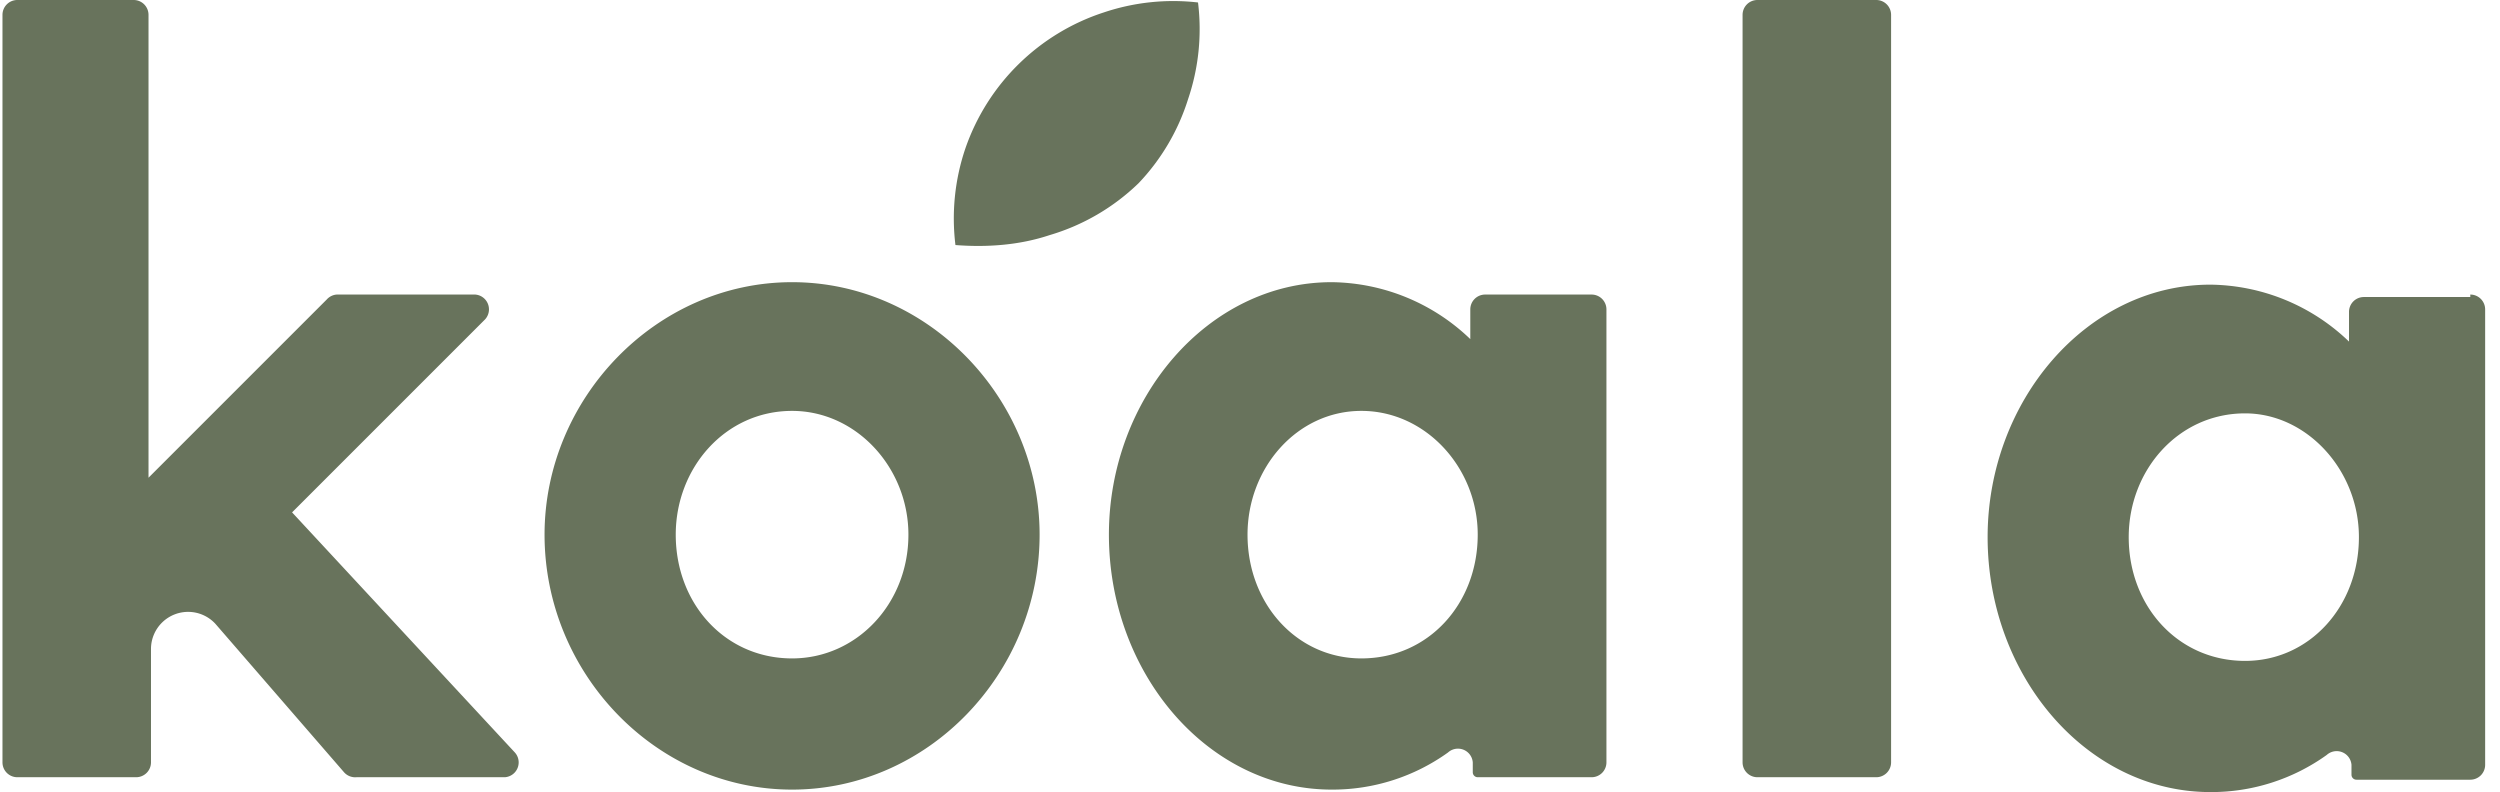
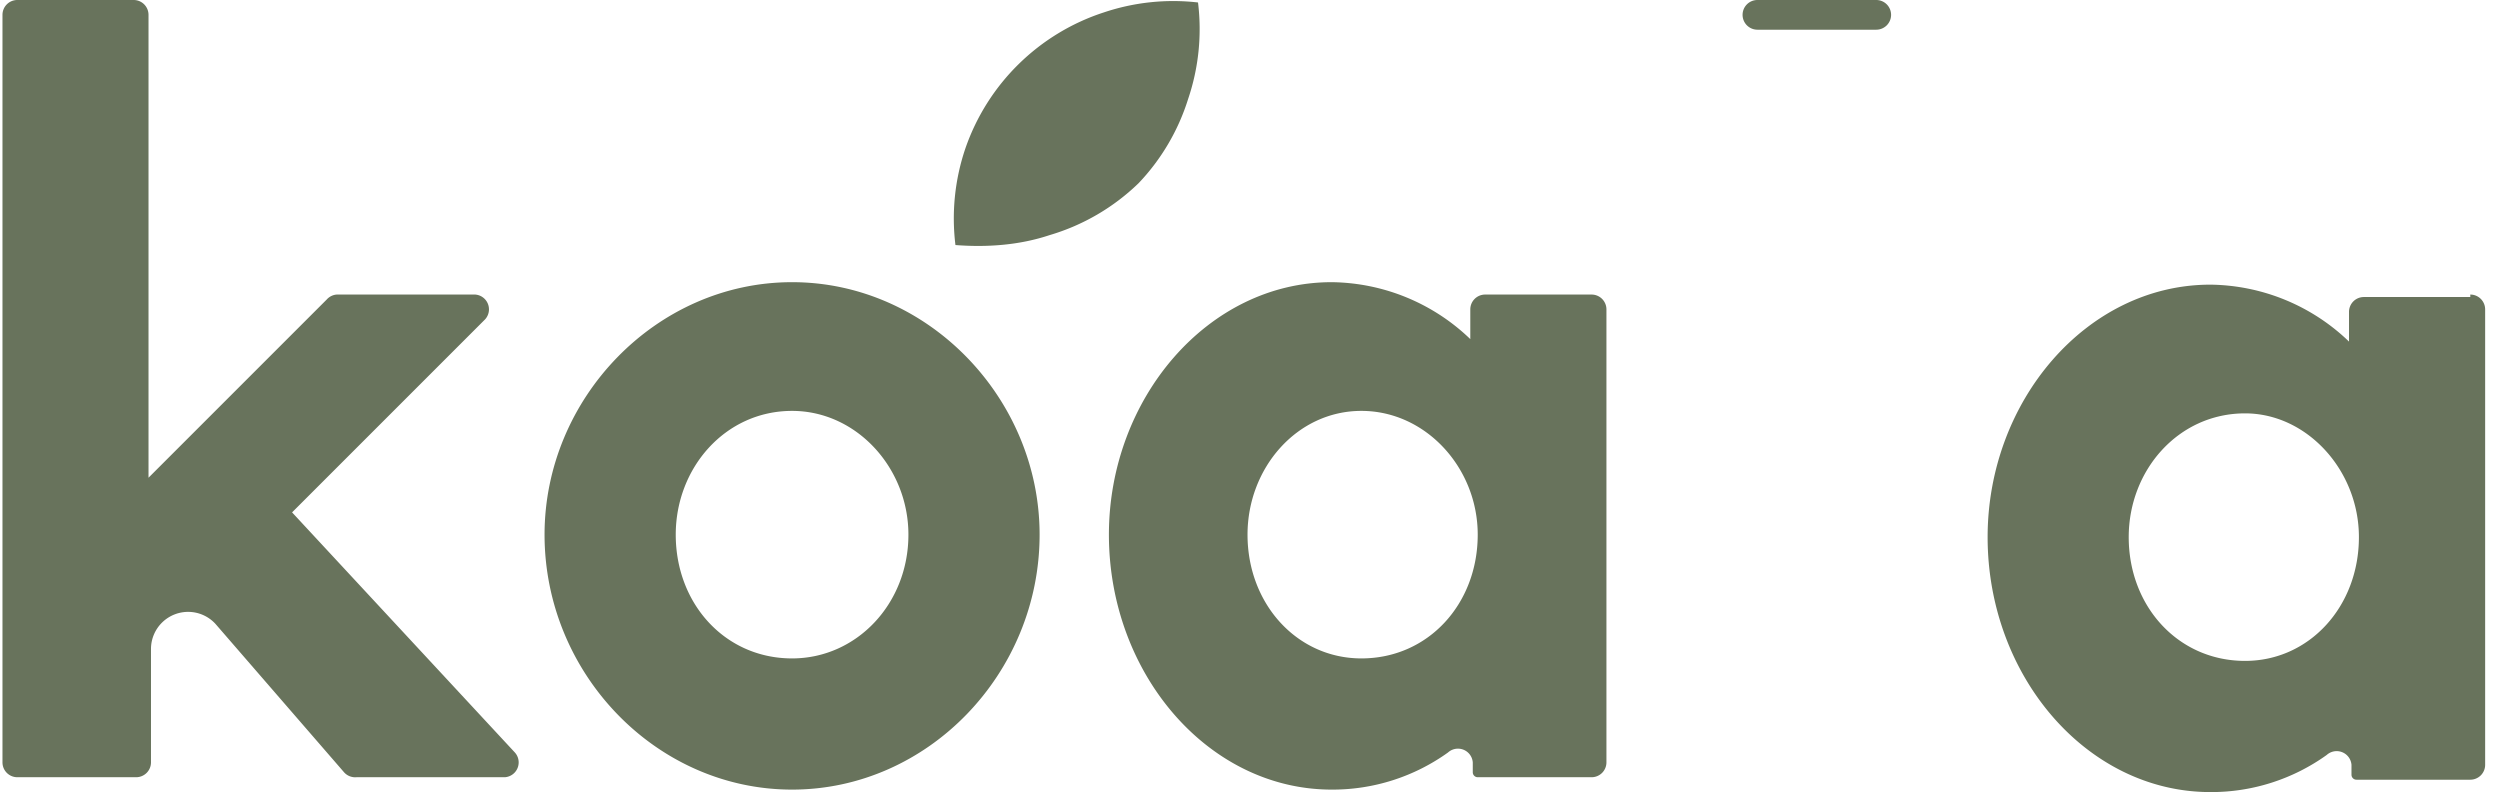
<svg xmlns="http://www.w3.org/2000/svg" viewBox="0 0 101 32" fill="#68735C">
-   <path d="m11.8 20.7 7.8-7.8a.6.6 0 0 0-.4-1h-5.6a.6.6 0 0 0-.4.2L6 19.3V.6a.6.6 0 0 0-.6-.6H.7a.6.6 0 0 0-.6.6v30.2a.6.6 0 0 0 .6.6h4.8a.6.6 0 0 0 .6-.6v-4.6a1.5 1.5 0 0 1 2.6-1l5.2 6a.6.6 0 0 0 .5.2h6a.6.6 0 0 0 .4-1l-9-9.7zM71 0h4.8a.6.6 0 0 1 .6.6v30.2a.6.6 0 0 1-.6.6H71a.6.6 0 0 1-.6-.6V.6A.6.6 0 0 1 71 0zM32 11.4c-5.5 0-10 4.7-10 10.2 0 5.6 4.5 10.3 10 10.3s10-4.7 10-10.3c0-5.5-4.5-10.2-10-10.2zm0 15.2c-2.7 0-4.7-2.2-4.7-5 0-2.7 2-5 4.7-5 2.6 0 4.7 2.3 4.7 5 0 2.8-2.1 5-4.7 5zM46 7.4A8.7 8.7 0 0 0 48 4a8.8 8.8 0 0 0 .4-3.9 8.8 8.8 0 0 0-3.8.4A8.8 8.8 0 0 0 39 6a8.8 8.8 0 0 0-.4 3.9c1.3.1 2.6 0 3.8-.4A8.7 8.7 0 0 0 46 7.4zm18.4 4.5H60a.6.6 0 0 0-.6.6v1.2a8.2 8.2 0 0 0-5.6-2.3c-5 0-9 4.7-9 10.2 0 5.6 4 10.3 9 10.3a8 8 0 0 0 4.7-1.5.6.6 0 0 1 1 .4v.4a.2.2 0 0 0 .2.2h4.6a.6.6 0 0 0 .6-.6V12.5a.6.6 0 0 0-.6-.6zM55 26.6c-2.6 0-4.6-2.2-4.6-5 0-2.7 2-5 4.6-5 2.6 0 4.7 2.3 4.7 5 0 2.8-2 5-4.7 5zM99.8 12h-4.3a.6.6 0 0 0-.6.6v1.2a8.2 8.2 0 0 0-5.6-2.3c-5 0-9 4.7-9 10.2 0 5.6 4 10.3 9 10.3a8 8 0 0 0 4.7-1.5.6.6 0 0 1 1 .4v.4a.2.2 0 0 0 .2.2h4.6a.6.6 0 0 0 .6-.6V12.5a.6.6 0 0 0-.6-.6zm-9.1 14.7c-2.7 0-4.7-2.2-4.7-5 0-2.7 2-5 4.7-5 2.5 0 4.6 2.3 4.6 5 0 2.8-2 5-4.6 5z" />
+   <path d="m11.8 20.7 7.8-7.8a.6.6 0 0 0-.4-1h-5.6a.6.6 0 0 0-.4.2L6 19.3V.6a.6.6 0 0 0-.6-.6H.7a.6.6 0 0 0-.6.6v30.2a.6.6 0 0 0 .6.6h4.8a.6.6 0 0 0 .6-.6v-4.6a1.5 1.5 0 0 1 2.6-1l5.2 6a.6.6 0 0 0 .5.2h6a.6.6 0 0 0 .4-1l-9-9.7zM71 0h4.8a.6.6 0 0 1 .6.6a.6.6 0 0 1-.6.6H71a.6.6 0 0 1-.6-.6V.6A.6.6 0 0 1 71 0zM32 11.4c-5.5 0-10 4.7-10 10.2 0 5.6 4.5 10.3 10 10.3s10-4.7 10-10.3c0-5.5-4.5-10.2-10-10.2zm0 15.2c-2.7 0-4.7-2.2-4.7-5 0-2.7 2-5 4.7-5 2.6 0 4.7 2.3 4.7 5 0 2.8-2.1 5-4.7 5zM46 7.4A8.7 8.7 0 0 0 48 4a8.8 8.8 0 0 0 .4-3.9 8.8 8.8 0 0 0-3.8.4A8.8 8.8 0 0 0 39 6a8.8 8.8 0 0 0-.4 3.9c1.3.1 2.6 0 3.8-.4A8.7 8.7 0 0 0 46 7.4zm18.4 4.5H60a.6.6 0 0 0-.6.6v1.2a8.2 8.2 0 0 0-5.6-2.3c-5 0-9 4.7-9 10.2 0 5.6 4 10.3 9 10.3a8 8 0 0 0 4.7-1.5.6.6 0 0 1 1 .4v.4a.2.2 0 0 0 .2.2h4.6a.6.6 0 0 0 .6-.6V12.5a.6.6 0 0 0-.6-.6zM55 26.6c-2.6 0-4.6-2.2-4.6-5 0-2.7 2-5 4.6-5 2.6 0 4.7 2.3 4.7 5 0 2.8-2 5-4.7 5zM99.8 12h-4.3a.6.6 0 0 0-.6.6v1.2a8.2 8.2 0 0 0-5.6-2.3c-5 0-9 4.7-9 10.2 0 5.6 4 10.3 9 10.3a8 8 0 0 0 4.7-1.5.6.6 0 0 1 1 .4v.4a.2.2 0 0 0 .2.2h4.6a.6.6 0 0 0 .6-.6V12.5a.6.6 0 0 0-.6-.6zm-9.1 14.7c-2.7 0-4.7-2.2-4.7-5 0-2.7 2-5 4.7-5 2.5 0 4.6 2.3 4.6 5 0 2.8-2 5-4.6 5z" />
</svg>